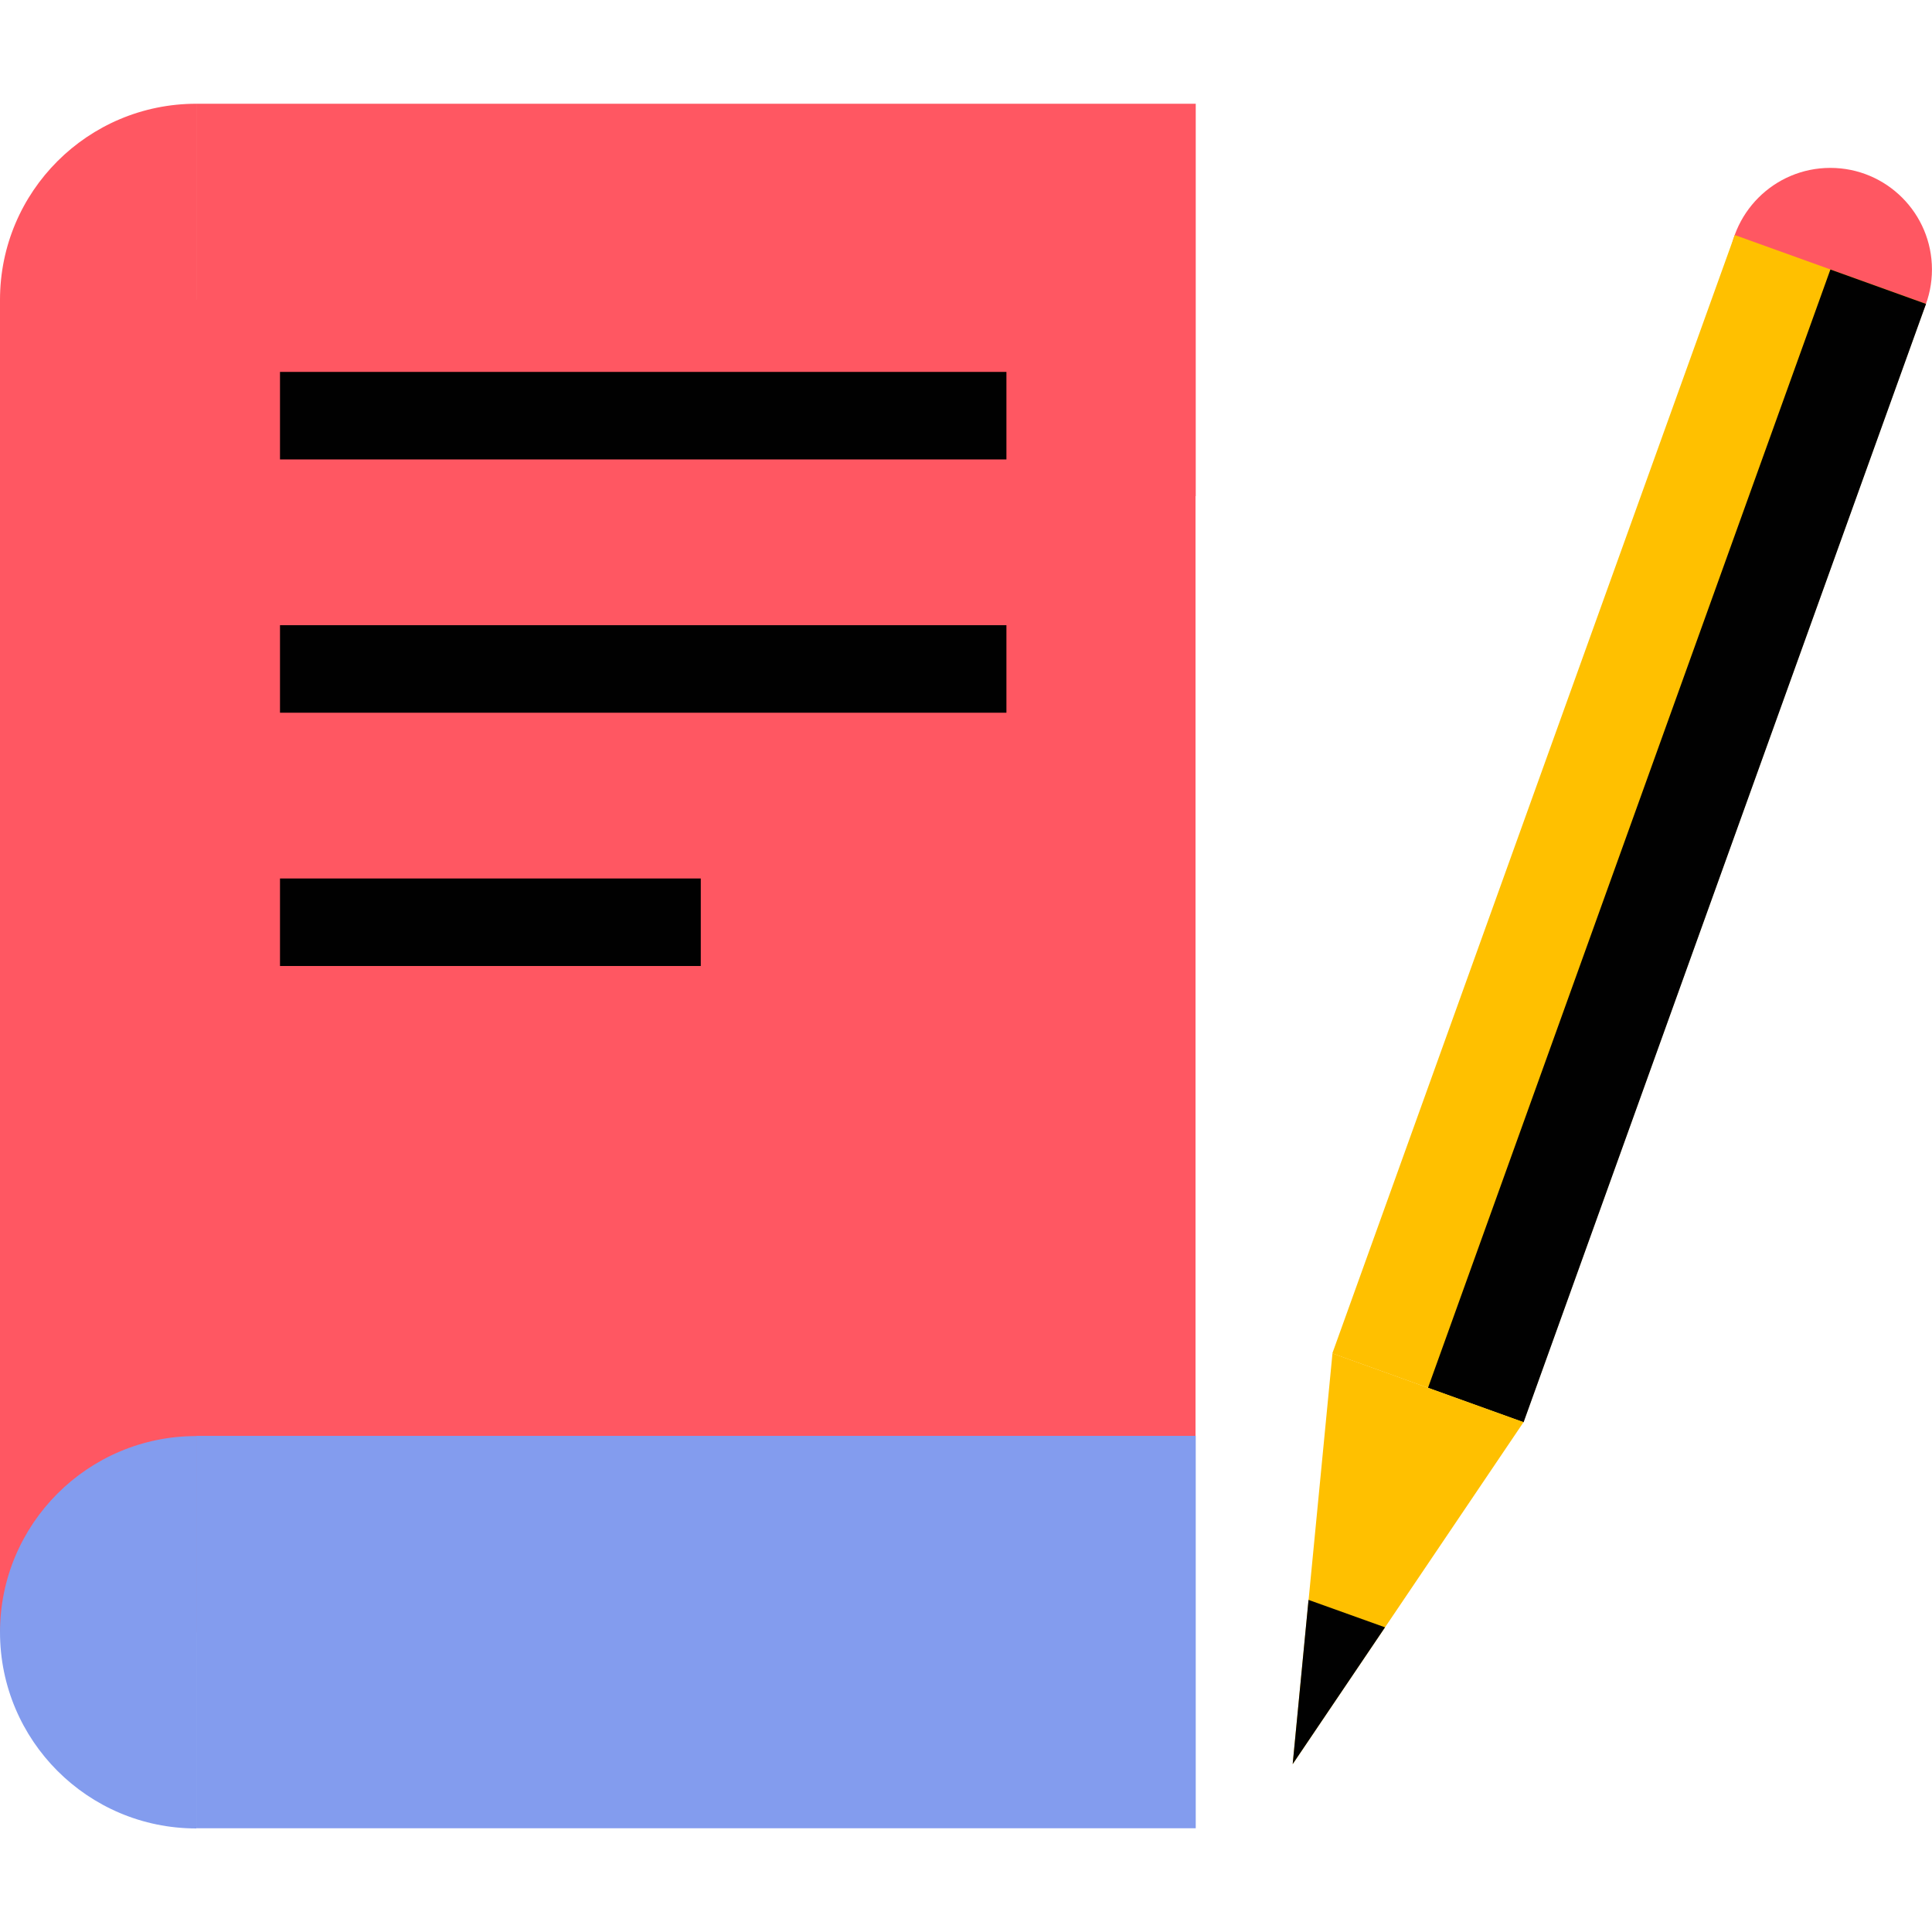
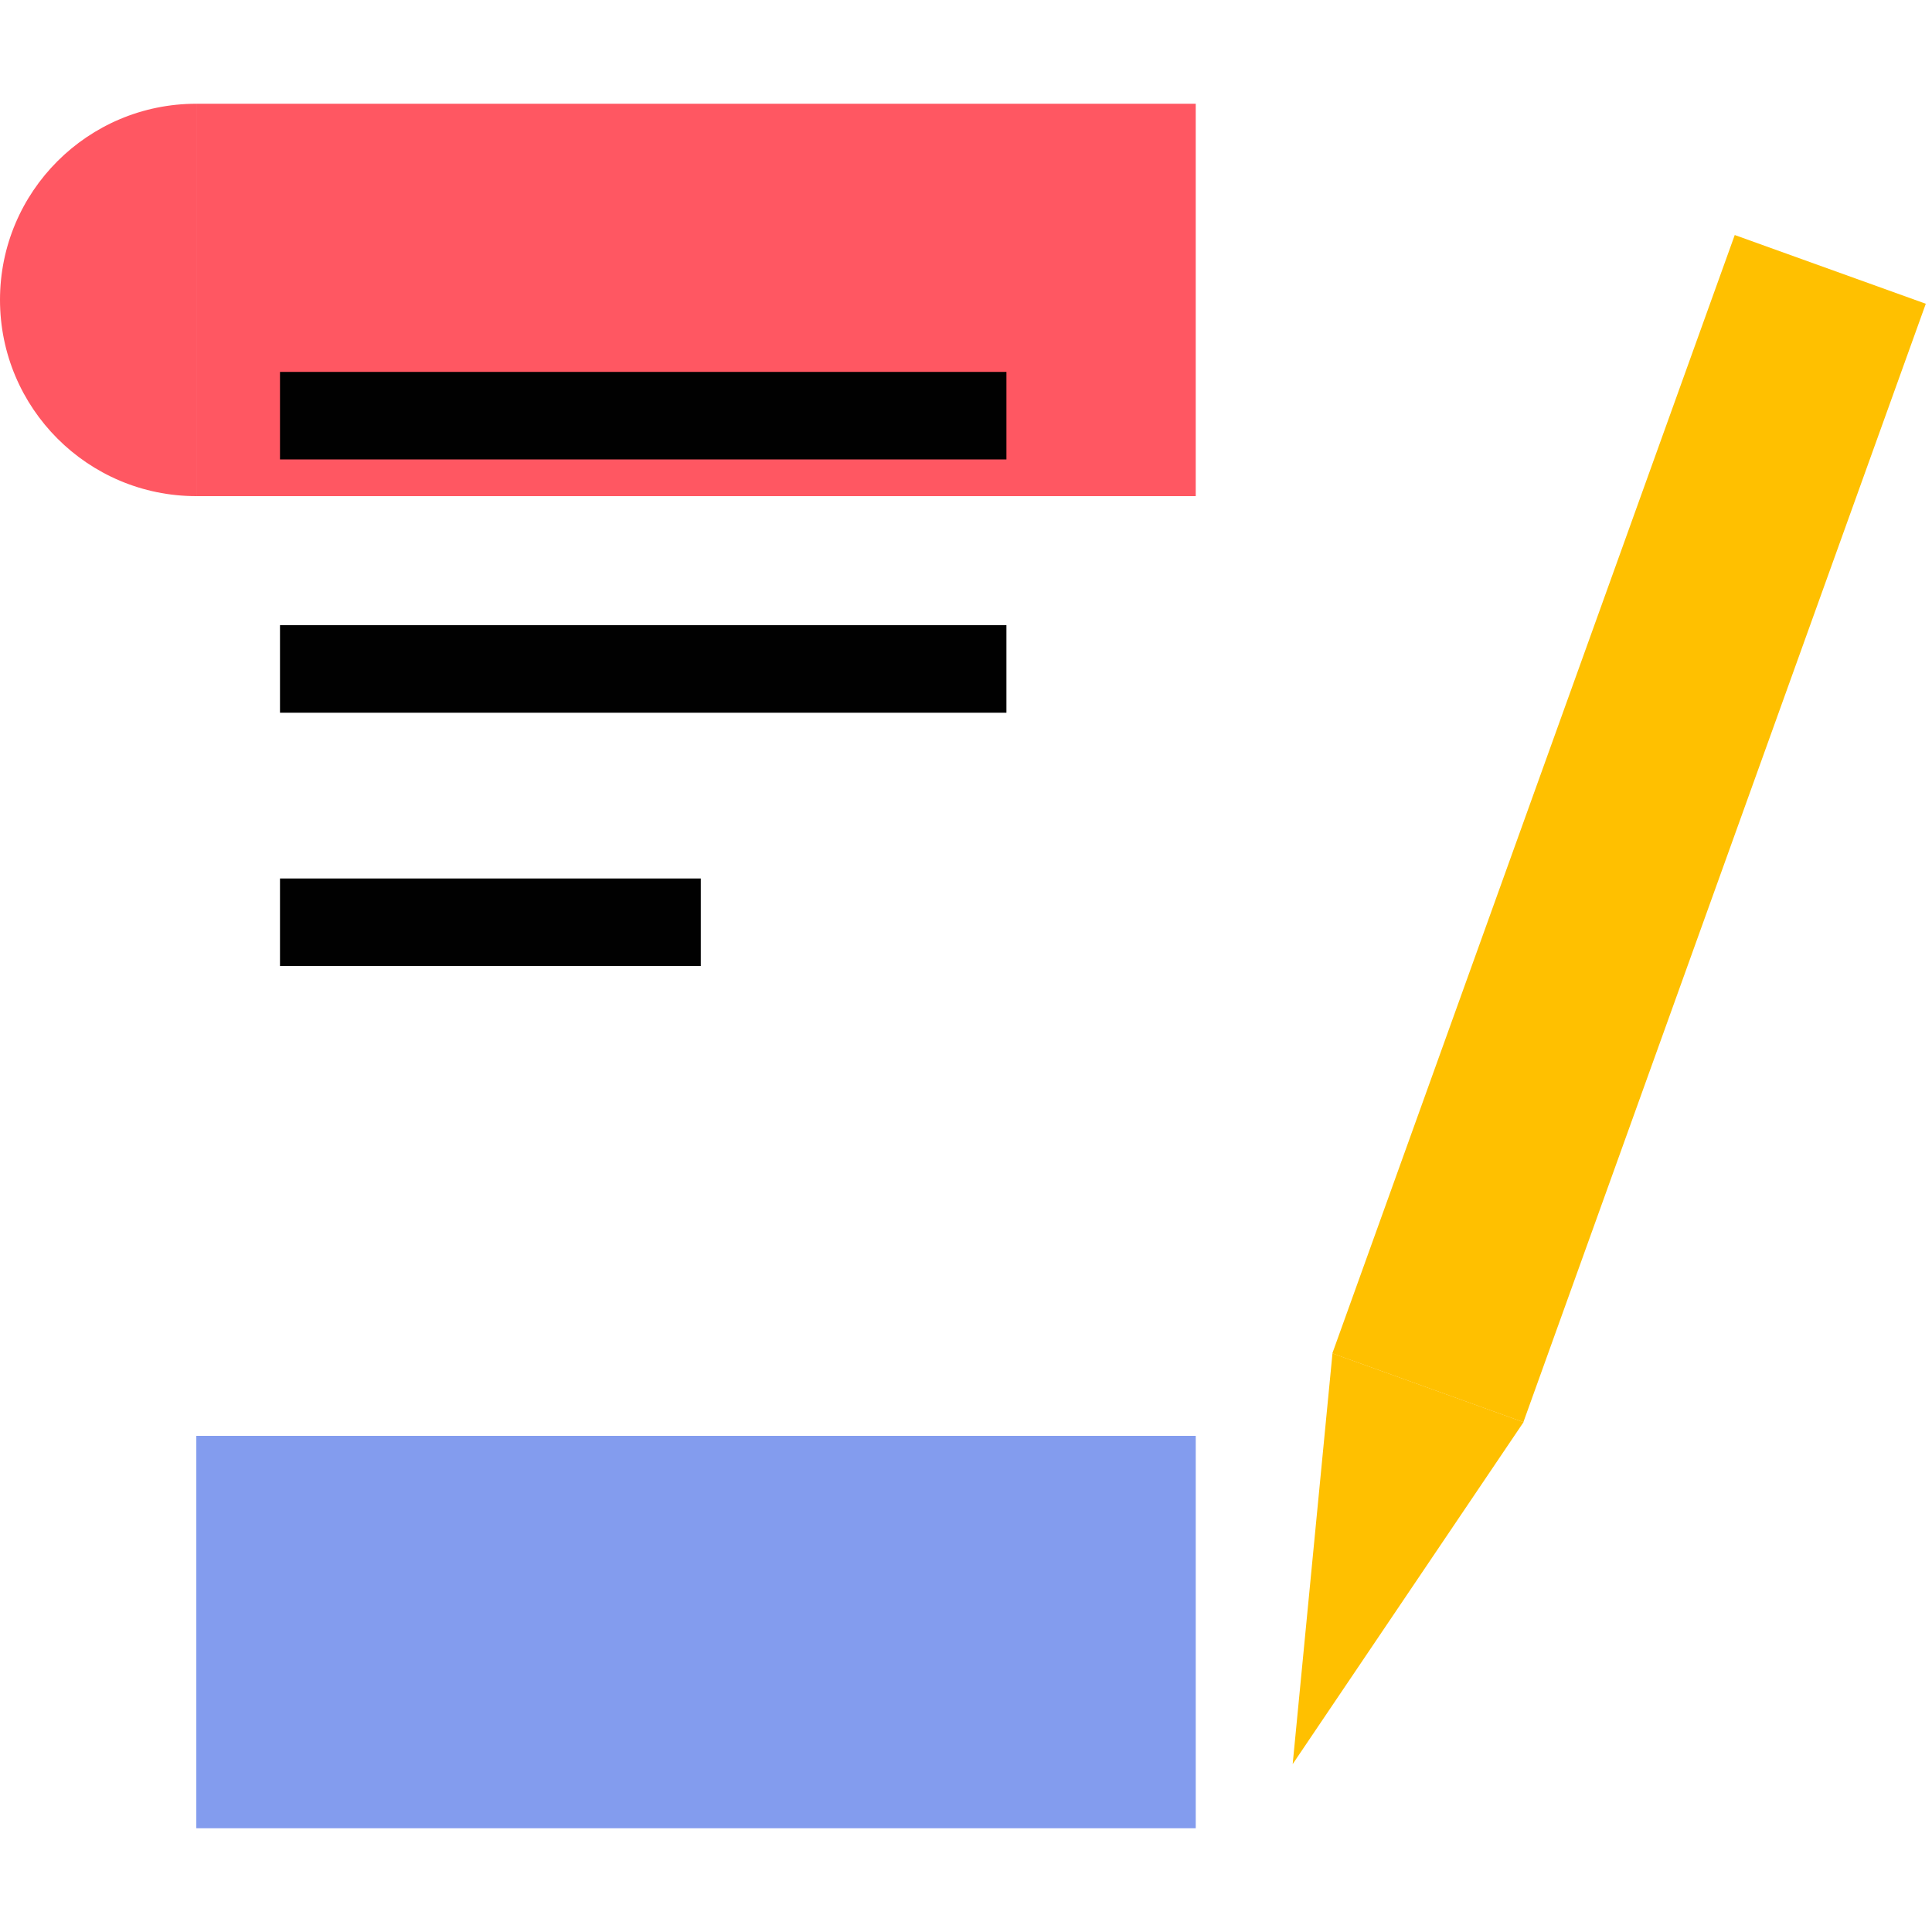
<svg xmlns="http://www.w3.org/2000/svg" width="80" height="80" viewBox="0 0 80 80" fill="none">
  <path d="M0 12.416C0 16.904 3.64 20.544 8.128 20.544V4.296C3.64 4.296 0 7.928 0 12.416Z" fill="#FF5762" />
  <path d="M49.513 4.296H8.129V20.544H49.513V4.296Z" fill="#FF5762" />
-   <path d="M49.504 12.416H0V67.584H49.504V12.416Z" fill="#FF5762" />
-   <path d="M0 67.584C0 72.072 3.64 75.712 8.128 75.712V59.464C3.64 59.464 0 63.104 0 67.592V67.584Z" fill="#839CEE" />
+   <path d="M49.504 12.416V67.584H49.504V12.416Z" fill="#FF5762" />
  <path d="M49.513 59.456H8.129V75.704H49.513V59.456Z" fill="#839CEE" />
  <path d="M41.674 25.888H11.594V29.512H41.674V25.888Z" fill="#010101" />
  <path d="M41.674 15.4H11.594V19.024H41.674V15.4Z" fill="#010101" />
  <path d="M29.018 36.376H11.594V40H29.018V36.376Z" fill="#010101" />
-   <path d="M75.79 15.368C78.114 15.368 79.998 13.484 79.998 11.16C79.998 8.836 78.114 6.952 75.79 6.952C73.466 6.952 71.582 8.836 71.582 11.16C71.582 13.484 73.466 15.368 75.79 15.368Z" fill="#FF5762" />
  <path d="M79.743 12.578L71.832 9.732L55.169 56.041L63.08 58.888L79.743 12.578Z" fill="#FFC000" />
-   <path d="M79.752 12.584L75.793 11.159L59.13 57.468L63.089 58.893L79.752 12.584Z" fill="#010101" />
  <path d="M53.527 73.048L55.175 56.04L63.087 58.888L53.527 73.048Z" fill="#FFC000" />
-   <path d="M57.351 67.384L53.527 73.048L54.183 66.248" fill="#010101" />
</svg>